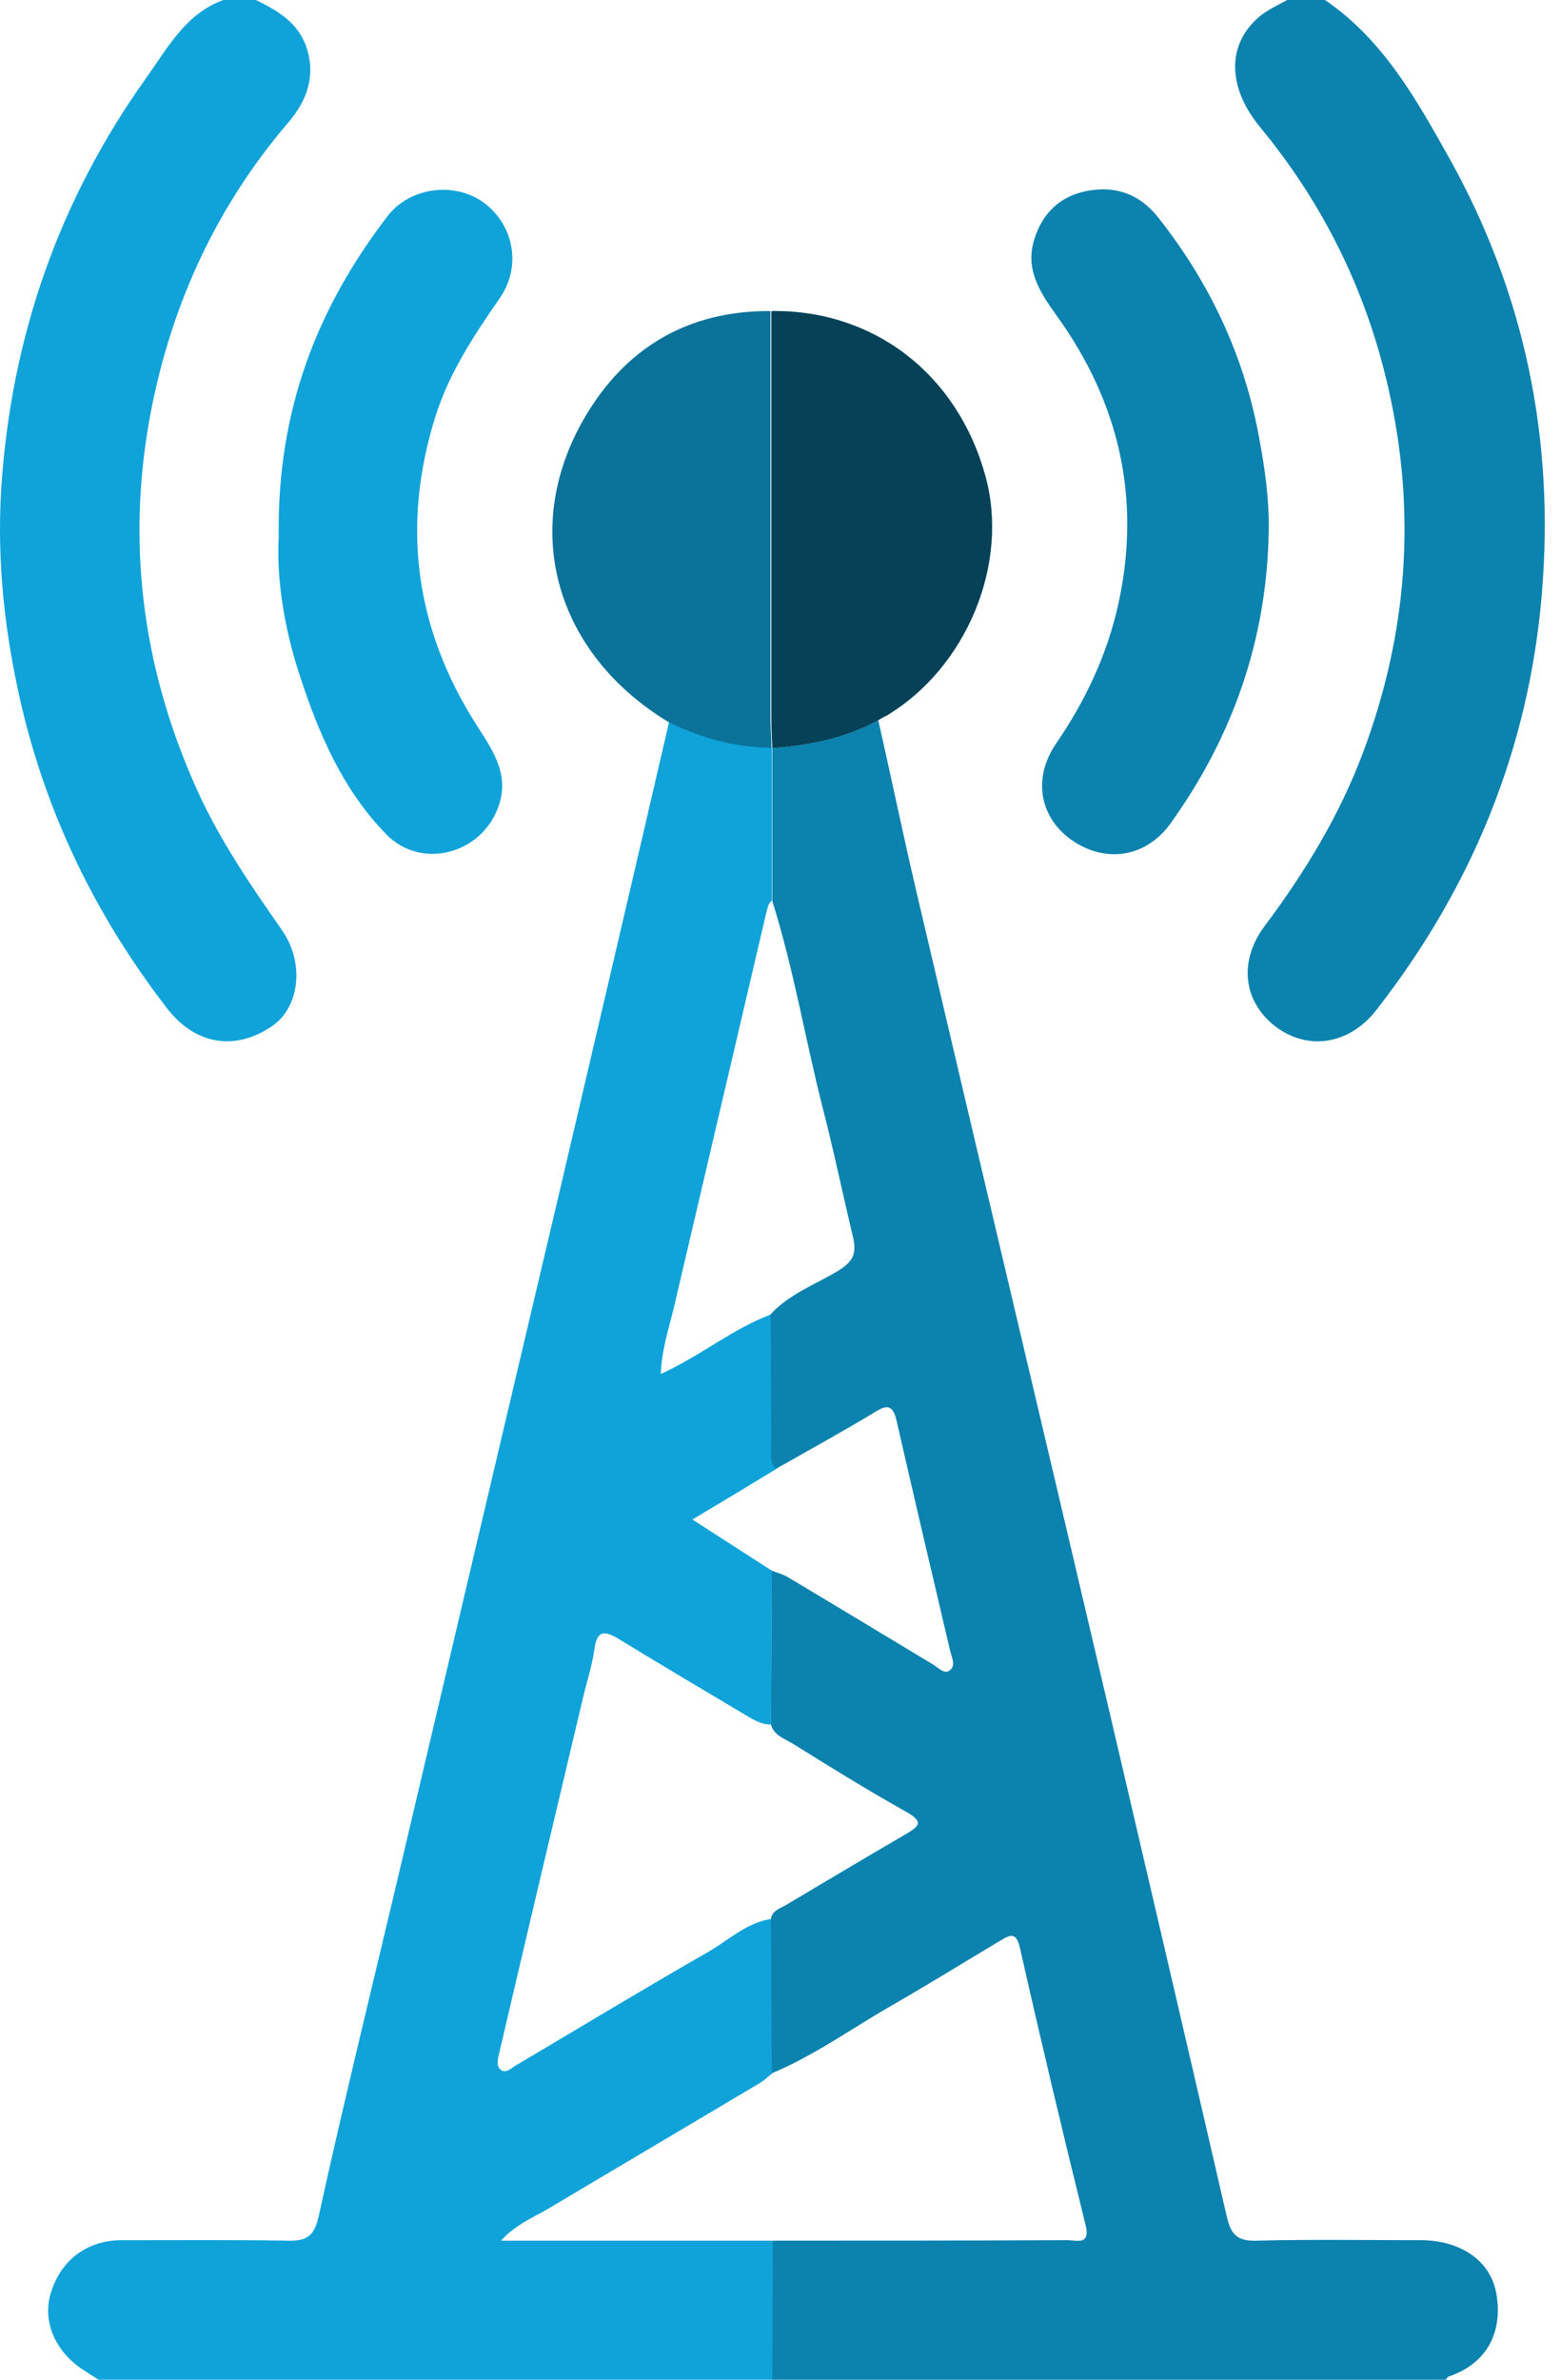
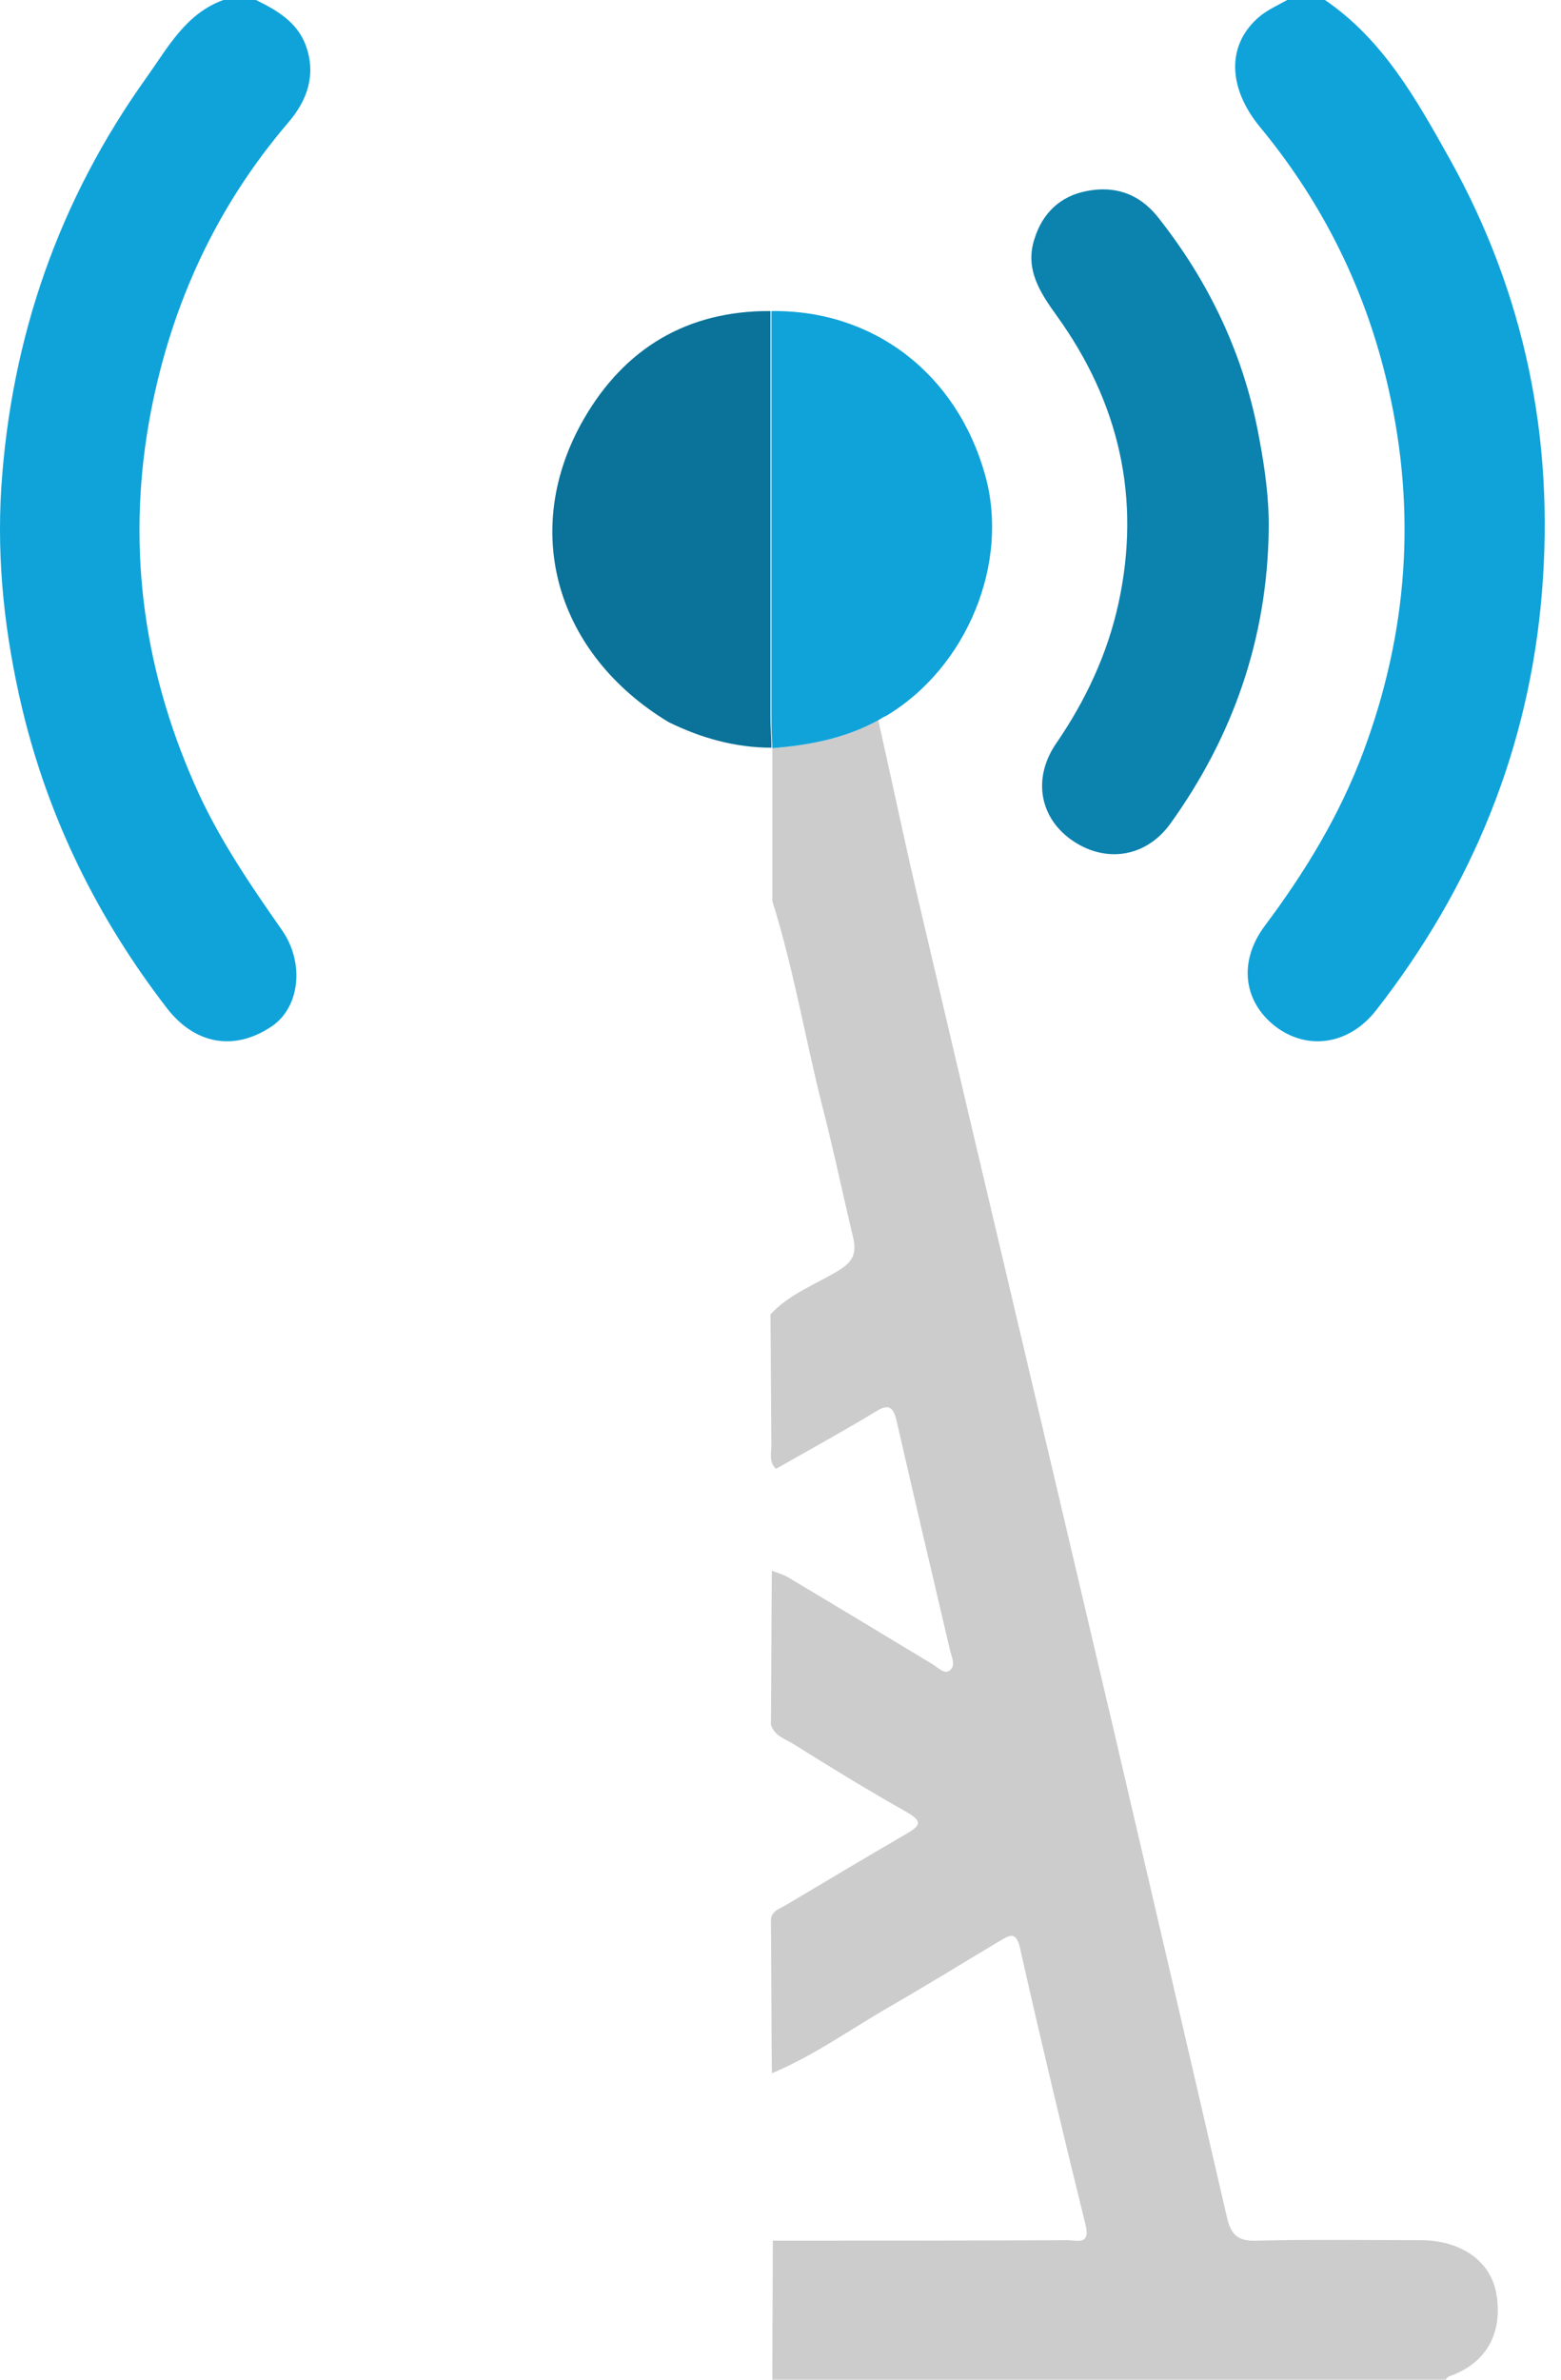
<svg xmlns="http://www.w3.org/2000/svg" width="63" height="96" viewBox="0 0 63 96" fill="none">
-   <path d="M3.972 96C3.747 95.85 3.503 95.7 3.278 95.55C2.19 94.799 1.702 93.599 2.059 92.474C2.471 91.161 3.522 90.373 4.91 90.373C7.123 90.373 9.336 90.354 11.569 90.391C12.319 90.41 12.675 90.279 12.863 89.397C13.913 84.614 15.095 79.85 16.22 75.067C18.378 65.913 20.535 56.76 22.692 47.606C24.136 41.435 25.58 35.282 27.006 29.111C28.319 29.768 29.688 30.143 31.151 30.143V30.162C31.151 32.225 31.151 34.27 31.151 36.333C30.982 36.464 30.982 36.652 30.926 36.821C29.688 42.129 28.431 47.456 27.193 52.764C26.987 53.608 26.706 54.453 26.668 55.428C28.281 54.696 29.557 53.608 31.114 53.027C31.114 54.771 31.133 56.516 31.151 58.279C31.151 58.617 31.02 58.973 31.339 59.254C30.232 59.93 29.107 60.605 27.944 61.299C29.088 62.03 30.12 62.706 31.151 63.362C31.133 65.425 31.133 67.508 31.114 69.571C30.814 69.571 30.57 69.458 30.326 69.327C28.563 68.277 26.781 67.226 25.036 66.157C24.455 65.801 24.099 65.688 23.986 66.551C23.892 67.226 23.667 67.883 23.517 68.539C22.392 73.285 21.266 78.03 20.159 82.776C20.103 83.02 20.009 83.32 20.197 83.489C20.422 83.676 20.647 83.414 20.854 83.301C23.423 81.782 25.993 80.225 28.581 78.743C29.407 78.274 30.12 77.561 31.133 77.411C31.151 79.493 31.151 81.557 31.17 83.639C31.001 83.77 30.851 83.92 30.663 84.033C27.831 85.721 24.999 87.39 22.166 89.079C21.529 89.454 20.816 89.735 20.216 90.391C23.967 90.391 27.587 90.391 31.207 90.391C31.207 92.267 31.189 94.124 31.189 96C22.091 96 13.032 96 3.972 96Z" fill="#0FA3DA" />
-   <path d="M31.17 36.351C31.17 34.288 31.17 32.243 31.17 30.18C32.67 30.068 34.115 29.786 35.446 29.055C35.972 31.381 36.459 33.725 37.003 36.051C39.648 47.343 42.33 58.616 44.975 69.908C46.495 76.417 48.014 82.926 49.514 89.434C49.683 90.185 49.983 90.429 50.771 90.391C52.947 90.335 55.142 90.372 57.318 90.372C58.912 90.372 60.112 91.16 60.375 92.454C60.638 93.767 60.262 95.249 58.48 95.868C58.424 95.887 58.387 95.943 58.349 96C49.289 96 40.23 96 31.17 96C31.17 94.124 31.189 92.267 31.189 90.391C35.146 90.391 39.123 90.391 43.081 90.372C43.456 90.372 44.019 90.597 43.812 89.753C42.893 86.039 42.011 82.326 41.167 78.593C41.017 77.918 40.773 78.049 40.361 78.293C38.916 79.156 37.491 80.037 36.028 80.881C34.415 81.8 32.895 82.907 31.151 83.638C31.132 81.556 31.132 79.493 31.113 77.411C31.17 77.073 31.47 76.998 31.695 76.867C33.308 75.91 34.903 74.954 36.516 74.016C37.097 73.678 37.322 73.51 36.553 73.078C35.015 72.215 33.496 71.277 31.995 70.34C31.657 70.133 31.245 70.021 31.113 69.57C31.132 67.507 31.132 65.425 31.151 63.362C31.376 63.456 31.62 63.512 31.826 63.643C33.777 64.806 35.728 65.988 37.66 67.151C37.866 67.282 38.11 67.545 38.316 67.395C38.579 67.226 38.429 66.888 38.354 66.626C37.622 63.512 36.891 60.398 36.178 57.285C36.047 56.759 35.859 56.628 35.371 56.928C34.04 57.735 32.67 58.485 31.32 59.254C31.02 58.973 31.132 58.616 31.132 58.279C31.113 56.534 31.113 54.79 31.095 53.027C31.864 52.182 32.952 51.807 33.89 51.226C34.452 50.87 34.565 50.532 34.434 49.932C34.002 48.131 33.627 46.311 33.158 44.511C32.483 41.81 32.014 39.034 31.17 36.351Z" fill="#0FA3DA" />
  <path d="M31.17 36.351C31.17 34.288 31.17 32.243 31.17 30.18C32.67 30.068 34.115 29.786 35.446 29.055C35.972 31.381 36.459 33.725 37.003 36.051C39.648 47.343 42.33 58.616 44.975 69.908C46.495 76.417 48.014 82.926 49.514 89.434C49.683 90.185 49.983 90.429 50.771 90.391C52.947 90.335 55.142 90.372 57.318 90.372C58.912 90.372 60.112 91.16 60.375 92.454C60.638 93.767 60.262 95.249 58.48 95.868C58.424 95.887 58.387 95.943 58.349 96C49.289 96 40.23 96 31.17 96C31.17 94.124 31.189 92.267 31.189 90.391C35.146 90.391 39.123 90.391 43.081 90.372C43.456 90.372 44.019 90.597 43.812 89.753C42.893 86.039 42.011 82.326 41.167 78.593C41.017 77.918 40.773 78.049 40.361 78.293C38.916 79.156 37.491 80.037 36.028 80.881C34.415 81.8 32.895 82.907 31.151 83.638C31.132 81.556 31.132 79.493 31.113 77.411C31.17 77.073 31.47 76.998 31.695 76.867C33.308 75.91 34.903 74.954 36.516 74.016C37.097 73.678 37.322 73.51 36.553 73.078C35.015 72.215 33.496 71.277 31.995 70.34C31.657 70.133 31.245 70.021 31.113 69.57C31.132 67.507 31.132 65.425 31.151 63.362C31.376 63.456 31.62 63.512 31.826 63.643C33.777 64.806 35.728 65.988 37.66 67.151C37.866 67.282 38.11 67.545 38.316 67.395C38.579 67.226 38.429 66.888 38.354 66.626C37.622 63.512 36.891 60.398 36.178 57.285C36.047 56.759 35.859 56.628 35.371 56.928C34.04 57.735 32.67 58.485 31.32 59.254C31.02 58.973 31.132 58.616 31.132 58.279C31.113 56.534 31.113 54.79 31.095 53.027C31.864 52.182 32.952 51.807 33.89 51.226C34.452 50.87 34.565 50.532 34.434 49.932C34.002 48.131 33.627 46.311 33.158 44.511C32.483 41.81 32.014 39.034 31.17 36.351Z" fill="black" fill-opacity="0.2" />
  <path d="M53.472 0C55.817 1.594 57.167 4.014 58.499 6.396C61.538 11.836 62.738 17.707 62.232 23.878C61.725 30.162 59.418 35.789 55.535 40.76C54.447 42.148 52.778 42.392 51.484 41.416C50.19 40.422 49.965 38.809 51.034 37.365C52.666 35.189 54.072 32.882 55.029 30.312C56.811 25.529 57.167 20.671 56.042 15.7C55.16 11.78 53.435 8.253 50.865 5.14C49.514 3.508 49.514 1.763 50.846 0.657C51.165 0.394 51.578 0.206 51.953 0C52.459 0 52.966 0 53.472 0Z" fill="#0FA3DA" />
-   <path d="M53.472 0C55.817 1.594 57.167 4.014 58.499 6.396C61.538 11.836 62.738 17.707 62.232 23.878C61.725 30.162 59.418 35.789 55.535 40.76C54.447 42.148 52.778 42.392 51.484 41.416C50.19 40.422 49.965 38.809 51.034 37.365C52.666 35.189 54.072 32.882 55.029 30.312C56.811 25.529 57.167 20.671 56.042 15.7C55.16 11.78 53.435 8.253 50.865 5.14C49.514 3.508 49.514 1.763 50.846 0.657C51.165 0.394 51.578 0.206 51.953 0C52.459 0 52.966 0 53.472 0Z" fill="black" fill-opacity="0.2" />
  <path d="M10.33 0C11.174 0.413 11.981 0.882 12.337 1.819C12.769 3.001 12.412 4.033 11.643 4.933C8.736 8.328 6.935 12.248 6.091 16.6C5.097 21.777 5.716 26.804 7.854 31.644C8.773 33.744 10.049 35.62 11.362 37.496C12.319 38.846 12.094 40.666 10.949 41.416C9.43 42.429 7.854 42.11 6.748 40.685C3.953 37.065 1.964 33.05 0.895 28.586C0.201 25.66 -0.136 22.696 0.051 19.695C0.445 13.618 2.377 8.066 5.922 3.114C6.766 1.932 7.498 0.544 9.017 0C9.467 0 9.899 0 10.33 0Z" fill="#0FA3DA" />
  <path d="M51.203 21.364C51.147 25.735 49.777 29.693 47.226 33.238C46.27 34.551 44.694 34.832 43.343 33.95C41.993 33.069 41.636 31.456 42.612 30.012C43.812 28.267 44.694 26.391 45.144 24.328C46.063 20.089 45.163 16.225 42.649 12.736C41.974 11.798 41.355 10.86 41.749 9.641C42.068 8.609 42.781 7.915 43.85 7.709C44.975 7.484 45.951 7.803 46.701 8.722C48.821 11.385 50.227 14.368 50.828 17.725C51.053 18.926 51.221 20.145 51.203 21.364Z" fill="#0FA3DA" />
  <path d="M51.203 21.364C51.147 25.735 49.777 29.693 47.226 33.238C46.27 34.551 44.694 34.832 43.343 33.95C41.993 33.069 41.636 31.456 42.612 30.012C43.812 28.267 44.694 26.391 45.144 24.328C46.063 20.089 45.163 16.225 42.649 12.736C41.974 11.798 41.355 10.86 41.749 9.641C42.068 8.609 42.781 7.915 43.85 7.709C44.975 7.484 45.951 7.803 46.701 8.722C48.821 11.385 50.227 14.368 50.828 17.725C51.053 18.926 51.221 20.145 51.203 21.364Z" fill="black" fill-opacity="0.2" />
-   <path d="M11.249 21.665C11.174 16.544 12.806 12.418 15.639 8.722C16.52 7.559 18.321 7.316 19.503 8.16C20.722 9.041 21.059 10.711 20.197 11.986C19.146 13.505 18.133 15.025 17.57 16.807C16.182 21.252 16.764 25.416 19.277 29.318C19.953 30.368 20.609 31.344 20.065 32.675C19.315 34.495 16.97 35.058 15.601 33.67C13.838 31.869 12.862 29.599 12.093 27.236C11.456 25.304 11.155 23.297 11.249 21.665Z" fill="#0FA3DA" />
  <path d="M35.446 29.055C34.114 29.787 32.651 30.068 31.169 30.181V30.162C31.151 29.749 31.132 29.355 31.132 28.943C31.132 23.484 31.132 18.007 31.132 12.549C35.24 12.492 38.616 15.062 39.76 19.17C40.754 22.715 39.029 26.917 35.784 28.868C35.652 28.924 35.54 28.999 35.446 29.055Z" fill="#0FA3DA" />
-   <path d="M35.446 29.055C34.114 29.787 32.651 30.068 31.169 30.181V30.162C31.151 29.749 31.132 29.355 31.132 28.943C31.132 23.484 31.132 18.007 31.132 12.549C35.24 12.492 38.616 15.062 39.76 19.17C40.754 22.715 39.029 26.917 35.784 28.868C35.652 28.924 35.54 28.999 35.446 29.055Z" fill="black" fill-opacity="0.6" />
  <path d="M31.094 12.549C31.094 18.007 31.094 23.485 31.094 28.943C31.094 29.356 31.132 29.75 31.132 30.162C29.669 30.162 28.281 29.768 26.986 29.131C22.447 26.392 20.984 21.402 23.554 16.919C25.205 14.05 27.737 12.53 31.094 12.549Z" fill="#0FA3DA" />
  <path d="M31.094 12.549C31.094 18.007 31.094 23.485 31.094 28.943C31.094 29.356 31.132 29.75 31.132 30.162C29.669 30.162 28.281 29.768 26.986 29.131C22.447 26.392 20.984 21.402 23.554 16.919C25.205 14.05 27.737 12.53 31.094 12.549Z" fill="black" fill-opacity="0.3" />
</svg>